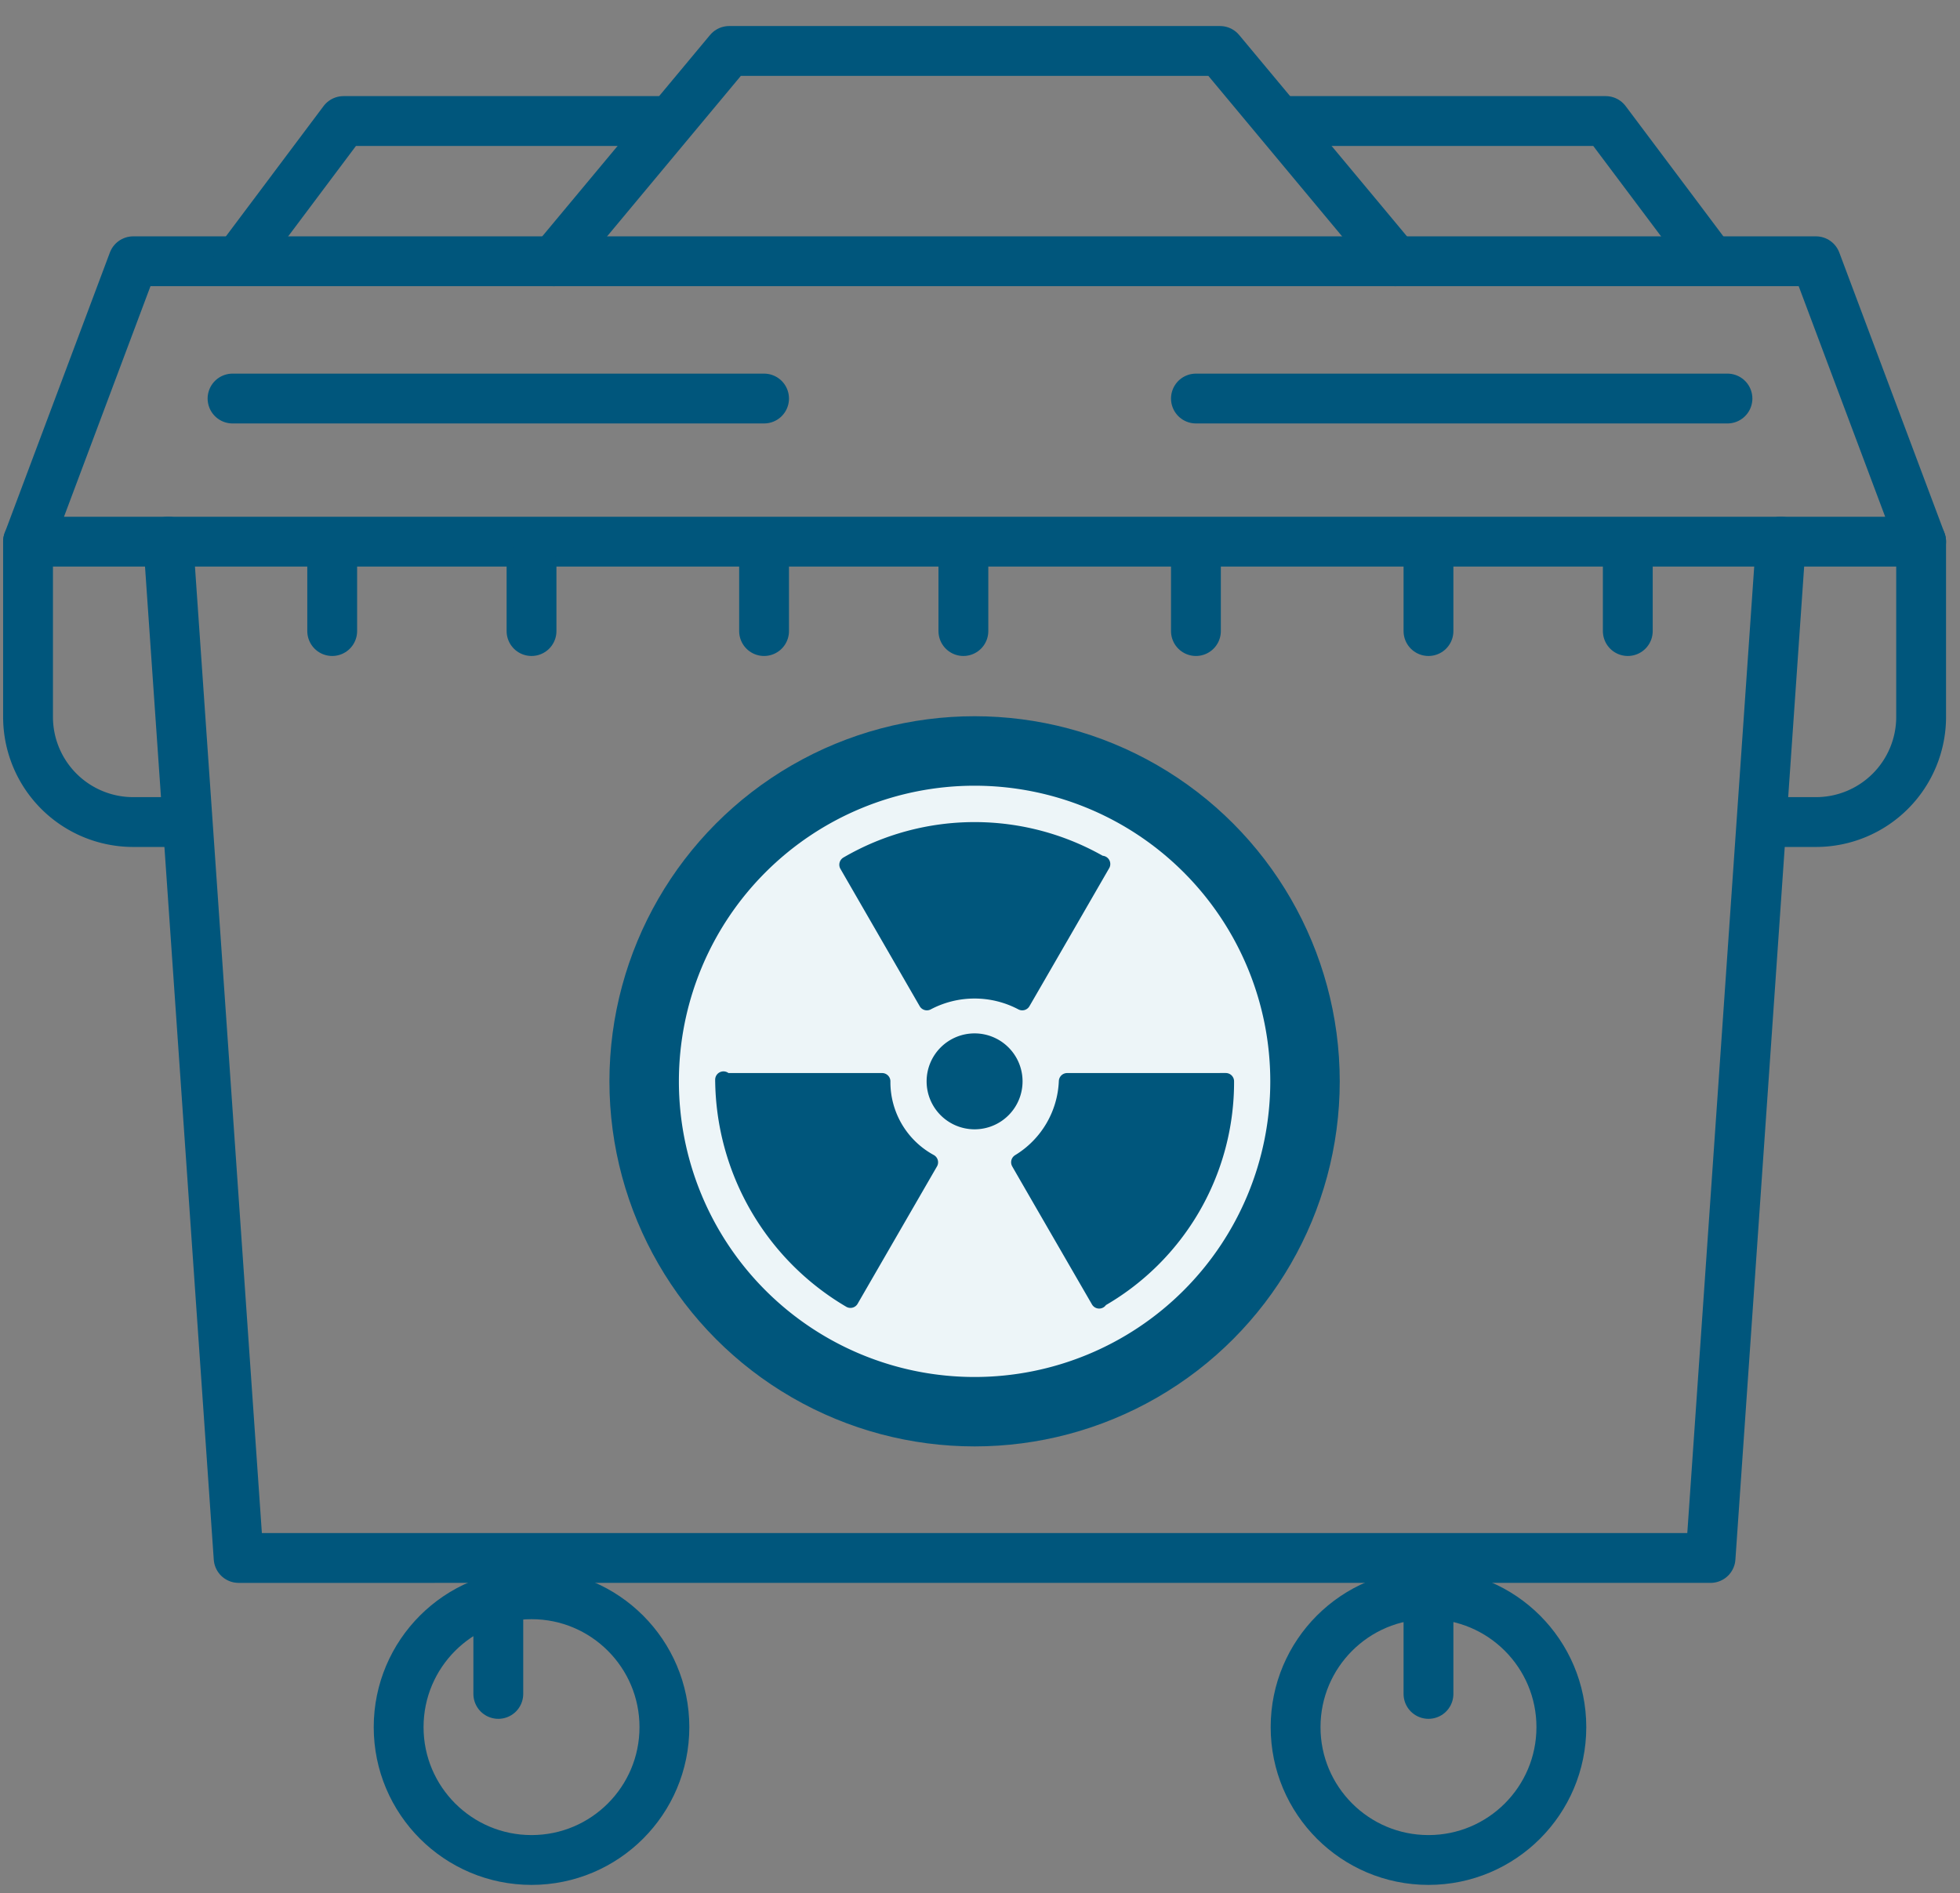
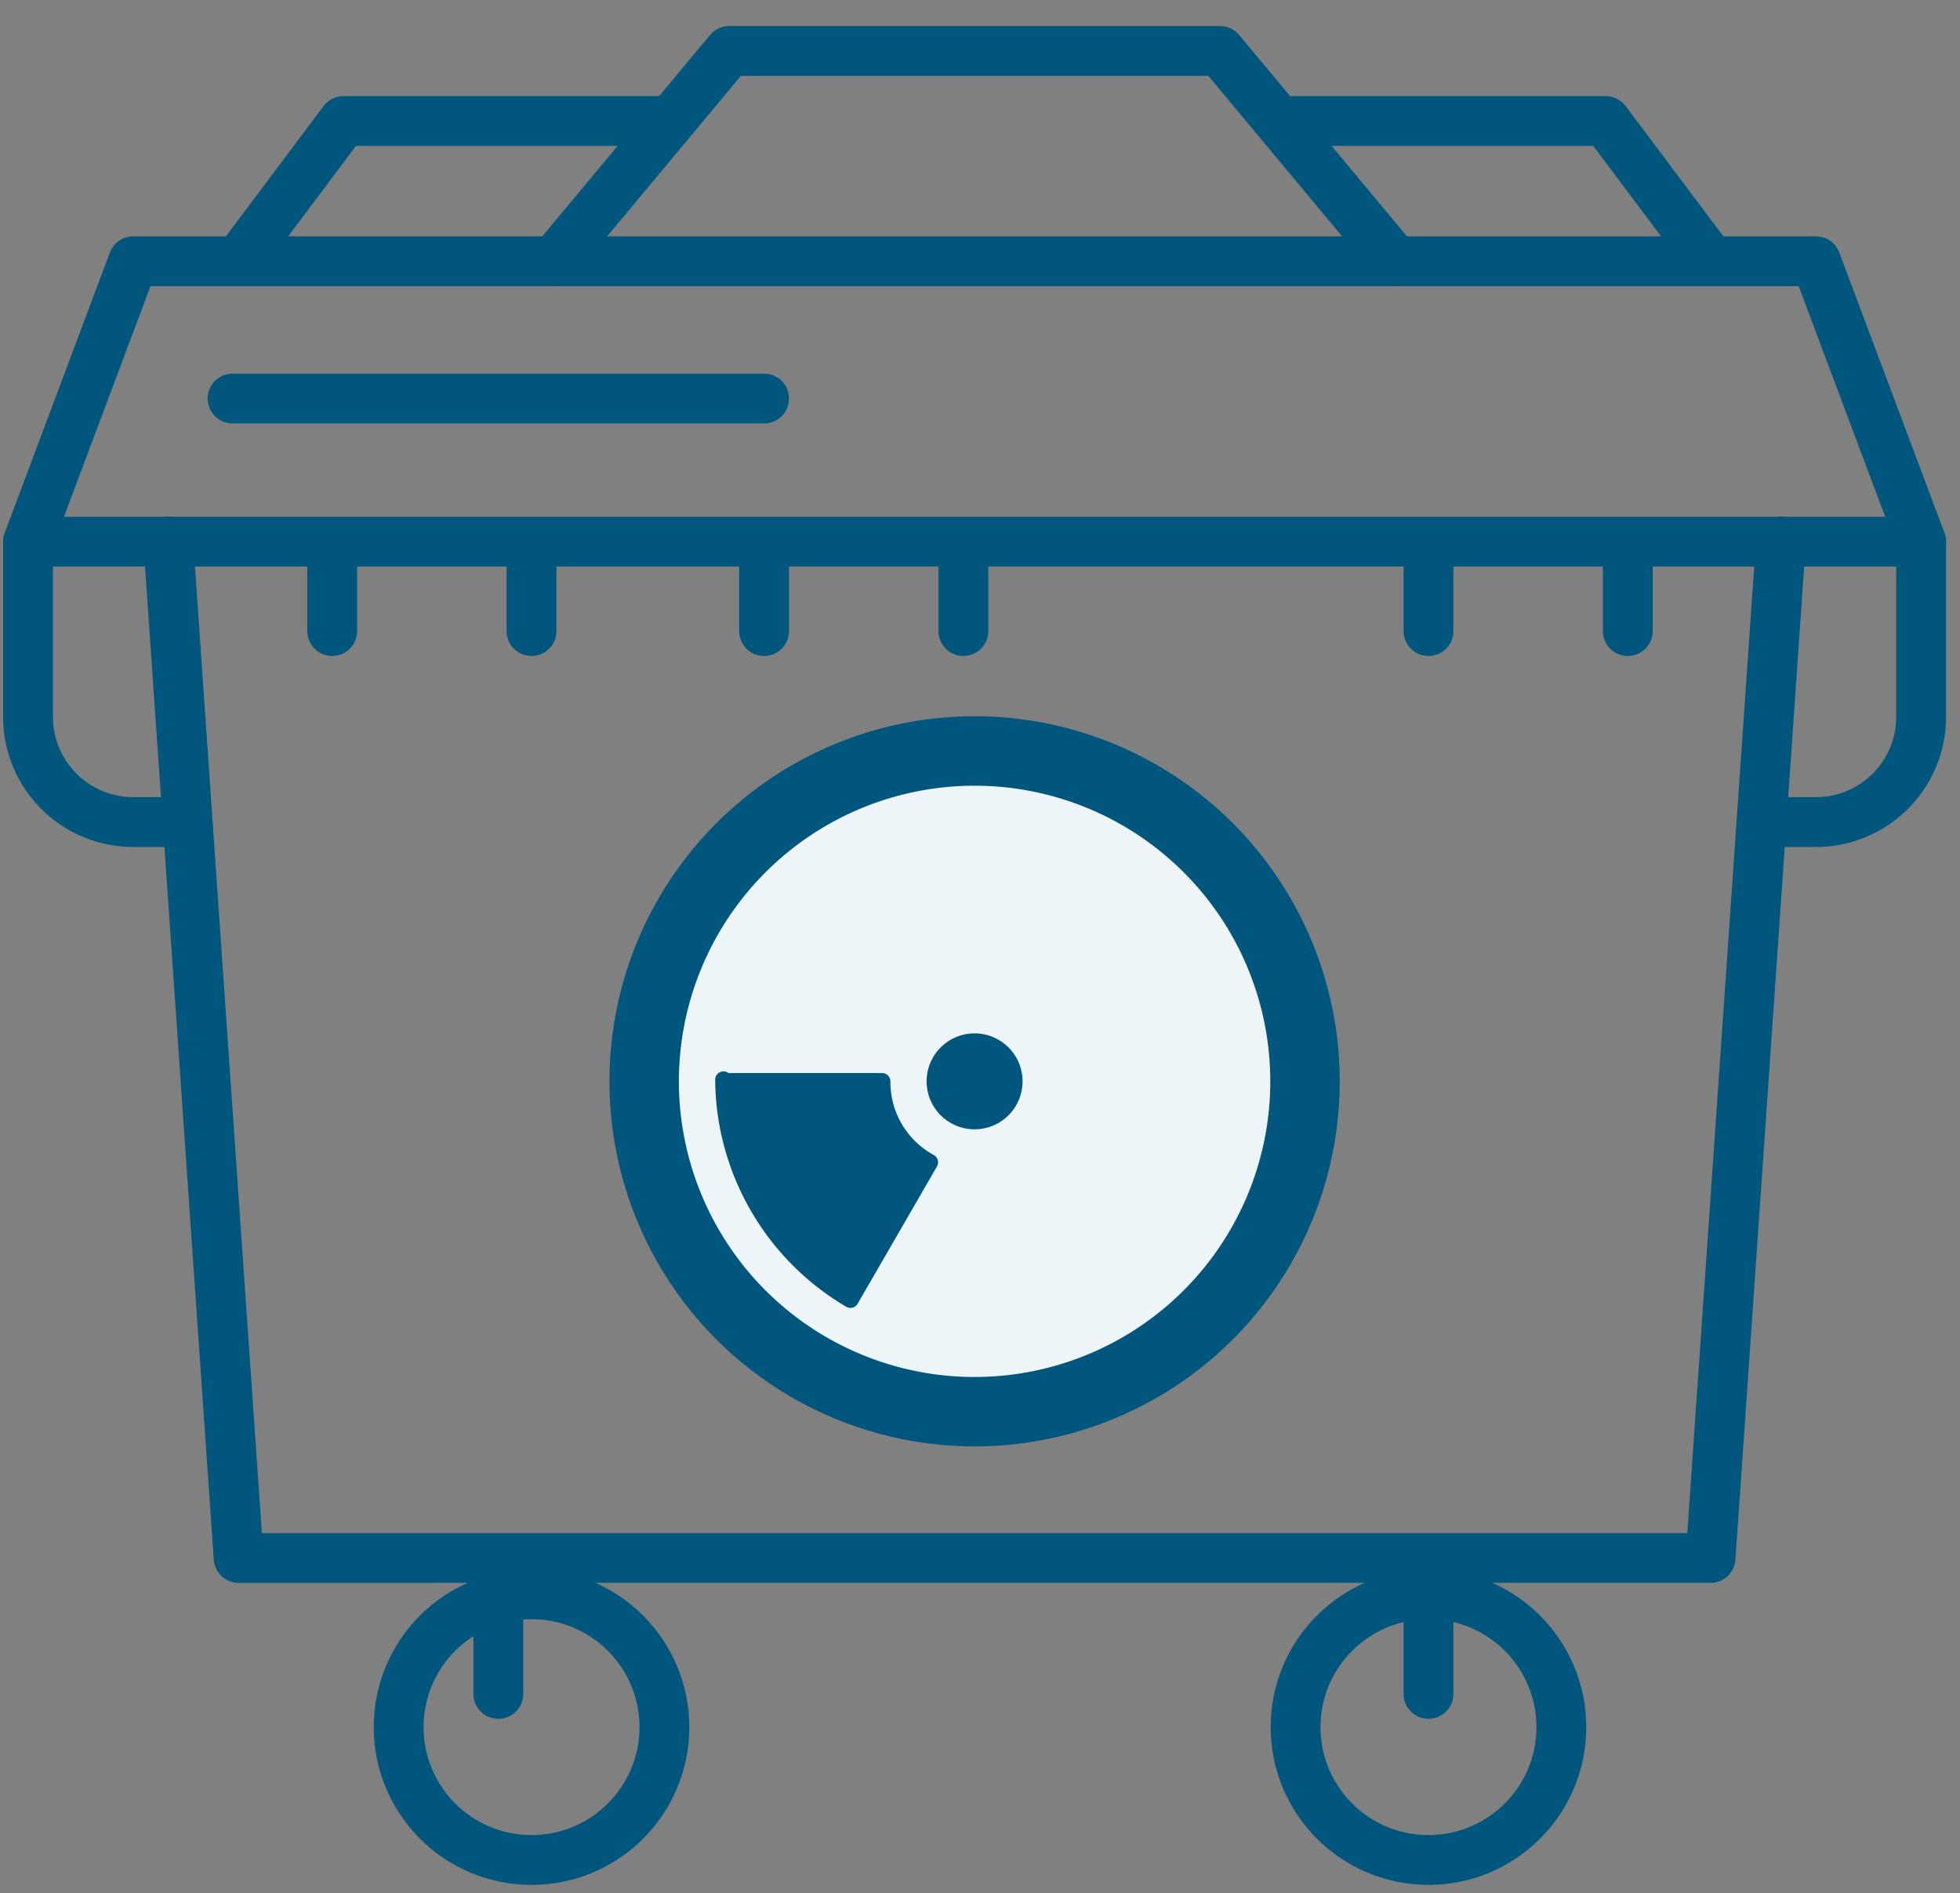
<svg xmlns="http://www.w3.org/2000/svg" width="59" height="57" viewBox="0 0 59 57">
  <rect x="0" y="0" width="59" height="57" fill="#808080" stroke="none" />
  <defs>
    <clipPath id="clip-path">
      <rect id="Rectangle_344" data-name="Rectangle 344" width="59" height="57" transform="translate(0 -0.313)" fill="none" stroke="#00567c" stroke-width="1.5" />
    </clipPath>
  </defs>
  <g id="Group_550" data-name="Group 550" transform="translate(0 0.638)">
    <g id="Group_545" data-name="Group 545" transform="translate(0 -0.325)">
      <g id="Group_544" data-name="Group 544" clip-path="url(#clip-path)">
        <path id="Path_652" data-name="Path 652" d="M60.986,42.442,57.82,34H7.166L4,42.442Z" transform="translate(-3.156 -26.447)" fill="none" stroke="#00567c" stroke-linecap="round" stroke-linejoin="round" stroke-width="1.5" />
      </g>
    </g>
-     <line id="Line_73" data-name="Line 73" x2="16" transform="translate(36 11.361)" fill="none" stroke="#00567c" stroke-linecap="round" stroke-linejoin="round" stroke-width="1.5" />
    <line id="Line_74" data-name="Line 74" x1="16" transform="translate(7 11.361)" fill="none" stroke="#00567c" stroke-linecap="round" stroke-linejoin="round" stroke-width="1.5" />
    <g id="Group_547" data-name="Group 547" transform="translate(0 -0.325)">
      <g id="Group_546" data-name="Group 546" clip-path="url(#clip-path)">
        <path id="Path_653" data-name="Path 653" d="M79,10.332,84.276,4H99.051l5.276,6.332" transform="translate(-62.326 -2.779)" fill="none" stroke="#00567c" stroke-linecap="round" stroke-linejoin="round" stroke-width="1.5" />
        <path id="Path_654" data-name="Path 654" d="M184,14h9.5l3.166,4.221" transform="translate(-145.165 -10.669)" fill="none" stroke="#00567c" stroke-linecap="round" stroke-linejoin="round" stroke-width="1.5" />
        <path id="Path_655" data-name="Path 655" d="M46.664,14h-9.5L34,18.221" transform="translate(-26.824 -10.669)" fill="none" stroke="#00567c" stroke-linecap="round" stroke-linejoin="round" stroke-width="1.5" />
      </g>
    </g>
    <path id="Path_656" data-name="Path 656" d="M72.544,74l-2.118,30.6H26.118L24,74" transform="translate(-18.935 -58.331)" fill="none" stroke="#00567c" stroke-linecap="round" stroke-linejoin="round" stroke-width="1.5" />
    <g id="Group_549" data-name="Group 549" transform="translate(0 -0.325)">
      <g id="Group_548" data-name="Group 548" clip-path="url(#clip-path)">
        <path id="Path_657" data-name="Path 657" d="M258.221,74v5.276a3.166,3.166,0,0,1-3.166,3.166H254" transform="translate(-200.391 -58.005)" fill="none" stroke="#00567c" stroke-linecap="round" stroke-linejoin="round" stroke-width="1.5" />
        <path id="Path_658" data-name="Path 658" d="M4,74v5.276a3.166,3.166,0,0,0,3.166,3.166H8.221" transform="translate(-3.156 -58.005)" fill="none" stroke="#00567c" stroke-linecap="round" stroke-linejoin="round" stroke-width="1.5" />
        <line id="Line_75" data-name="Line 75" y2="2" transform="translate(49 16.687)" fill="none" stroke="#00567c" stroke-linecap="round" stroke-linejoin="round" stroke-width="1.5" />
        <line id="Line_76" data-name="Line 76" y2="2" transform="translate(43 16.687)" fill="none" stroke="#00567c" stroke-linecap="round" stroke-linejoin="round" stroke-width="1.5" />
-         <line id="Line_77" data-name="Line 77" y2="2" transform="translate(36 16.687)" fill="none" stroke="#00567c" stroke-linecap="round" stroke-linejoin="round" stroke-width="1.5" />
        <line id="Line_78" data-name="Line 78" y2="2" transform="translate(29 16.687)" fill="none" stroke="#00567c" stroke-linecap="round" stroke-linejoin="round" stroke-width="1.5" />
        <line id="Line_79" data-name="Line 79" y2="2" transform="translate(23 16.687)" fill="none" stroke="#00567c" stroke-linecap="round" stroke-linejoin="round" stroke-width="1.5" />
        <line id="Line_80" data-name="Line 80" y2="2" transform="translate(16 16.687)" fill="none" stroke="#00567c" stroke-linecap="round" stroke-linejoin="round" stroke-width="1.5" />
        <line id="Line_81" data-name="Line 81" y2="2" transform="translate(10 16.687)" fill="none" stroke="#00567c" stroke-linecap="round" stroke-linejoin="round" stroke-width="1.5" />
        <circle id="Ellipse_34" data-name="Ellipse 34" cx="4" cy="4" r="4" transform="translate(39 47.687)" fill="none" stroke="#00567c" stroke-linecap="round" stroke-linejoin="round" stroke-width="1.5" />
        <line id="Line_82" data-name="Line 82" y2="4" transform="translate(43 46.687)" fill="none" stroke="#00567c" stroke-linecap="round" stroke-linejoin="round" stroke-width="1.5" />
        <circle id="Ellipse_35" data-name="Ellipse 35" cx="4" cy="4" r="4" transform="translate(12 47.687)" fill="none" stroke="#00567c" stroke-linecap="round" stroke-linejoin="round" stroke-width="1.5" />
        <line id="Line_83" data-name="Line 83" y2="4" transform="translate(15 46.687)" fill="none" stroke="#00567c" stroke-linecap="round" stroke-linejoin="round" stroke-width="1.5" />
        <circle id="Ellipse_36" data-name="Ellipse 36" cx="10.742" cy="10.742" r="10.742" transform="translate(18.595 21.501)" fill="#00567c" stroke="#00567c" stroke-linecap="round" stroke-linejoin="round" stroke-width="0.5" />
        <path id="Path_659" data-name="Path 659" d="M113.944,116.782a9.151,9.151,0,1,0-9.151,9.151A9.151,9.151,0,0,0,113.944,116.782Z" transform="translate(-75.456 -84.538)" fill="#edf5f8" stroke="#00567c" stroke-linecap="round" stroke-linejoin="round" stroke-width="0.5" />
        <path id="Path_660" data-name="Path 660" d="M135.731,146.527a1.194,1.194,0,1,0-1.194,1.194A1.193,1.193,0,0,0,135.731,146.527Z" transform="translate(-105.2 -114.283)" fill="#00567c" stroke="#00567c" stroke-linecap="round" stroke-linejoin="round" stroke-width="0.5" />
-         <path id="Path_661" data-name="Path 661" d="M146.83,150.988a2.992,2.992,0,0,1-1.436,2.436c.018.036,2.379,4.12,2.4,4.155l-.011-.02a7.515,7.515,0,0,0,3.822-6.572Z" transform="translate(-114.707 -118.744)" fill="#00567c" stroke="#00567c" stroke-linecap="round" stroke-linejoin="round" stroke-width="0.5" />
-         <path id="Path_662" data-name="Path 662" d="M123.274,120.36a3.075,3.075,0,0,1,2.871,0c.022-.033,2.379-4.119,2.4-4.155l-.012.02a7.591,7.591,0,0,0-7.645,0Z" transform="translate(-95.373 -90.504)" fill="#00567c" stroke="#00567c" stroke-linecap="round" stroke-linejoin="round" stroke-width="0.5" />
        <path id="Path_663" data-name="Path 663" d="M109.393,153.239a2.749,2.749,0,0,1-1.435-2.437c-.041,0-4.734,0-4.775,0v-.05a7.747,7.747,0,0,0,3.822,6.621Z" transform="translate(-81.405 -118.558)" fill="#00567c" stroke="#00567c" stroke-linecap="round" stroke-linejoin="round" stroke-width="0.5" />
      </g>
    </g>
  </g>
</svg>